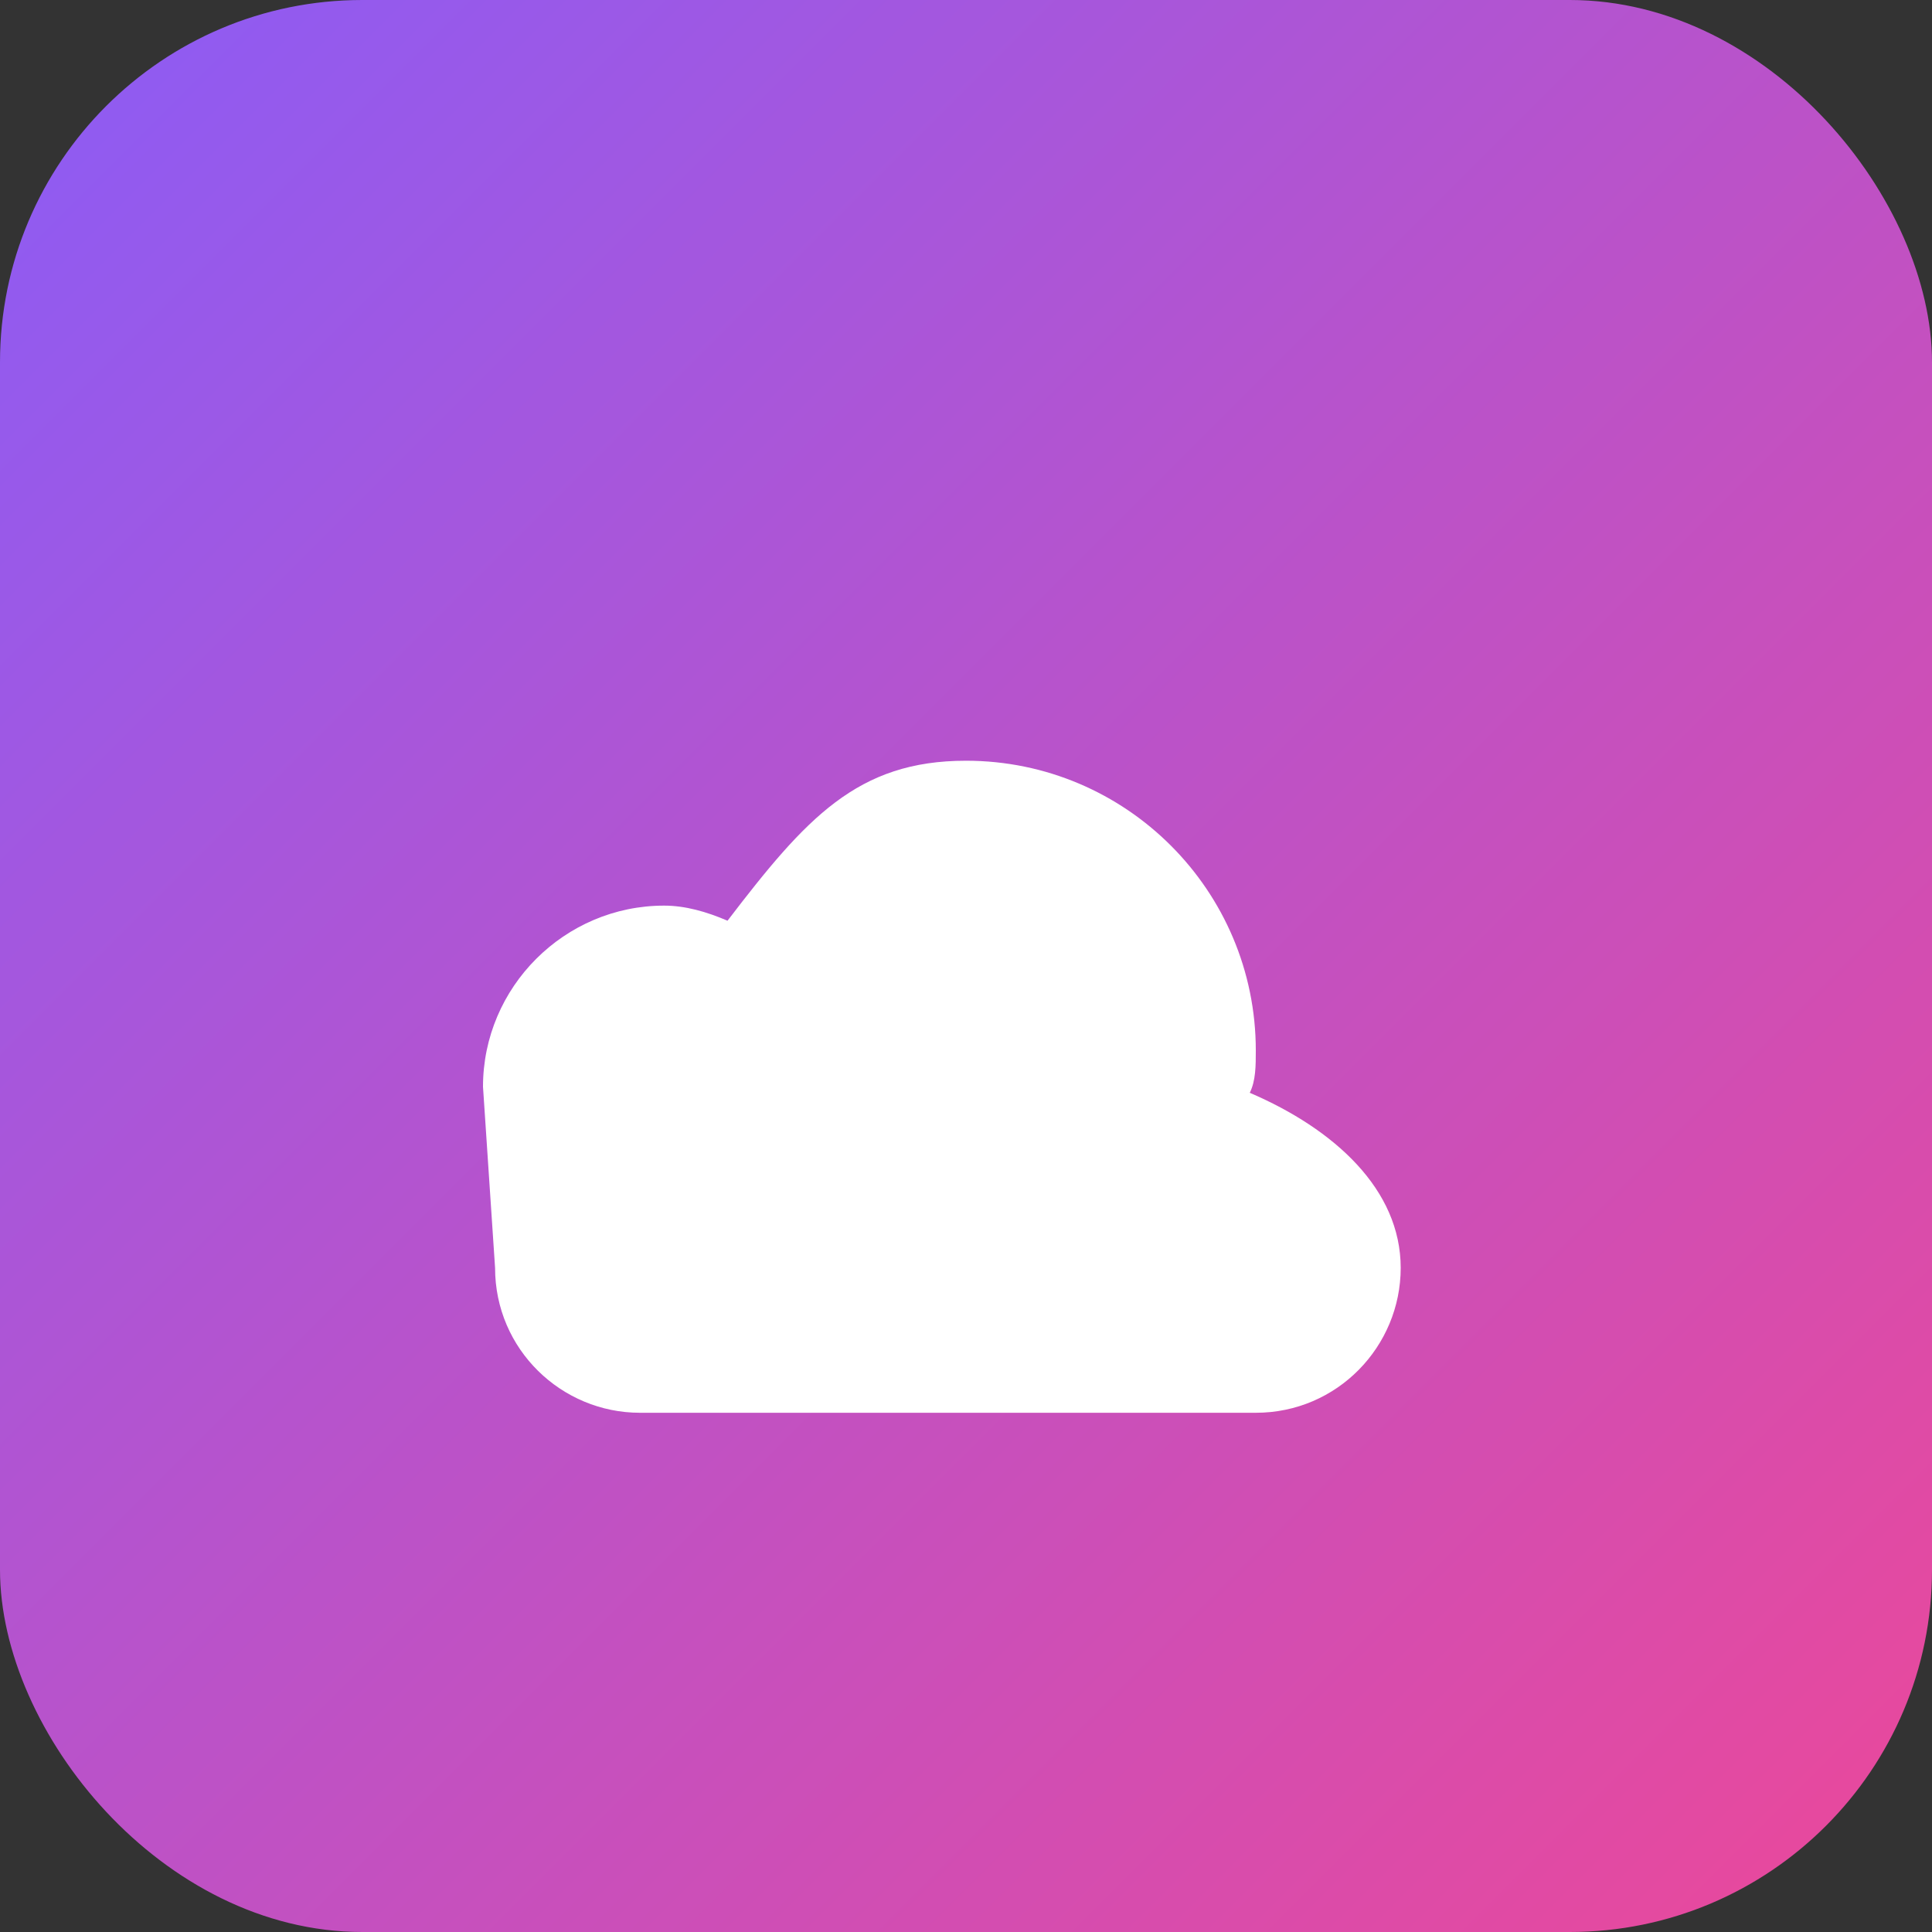
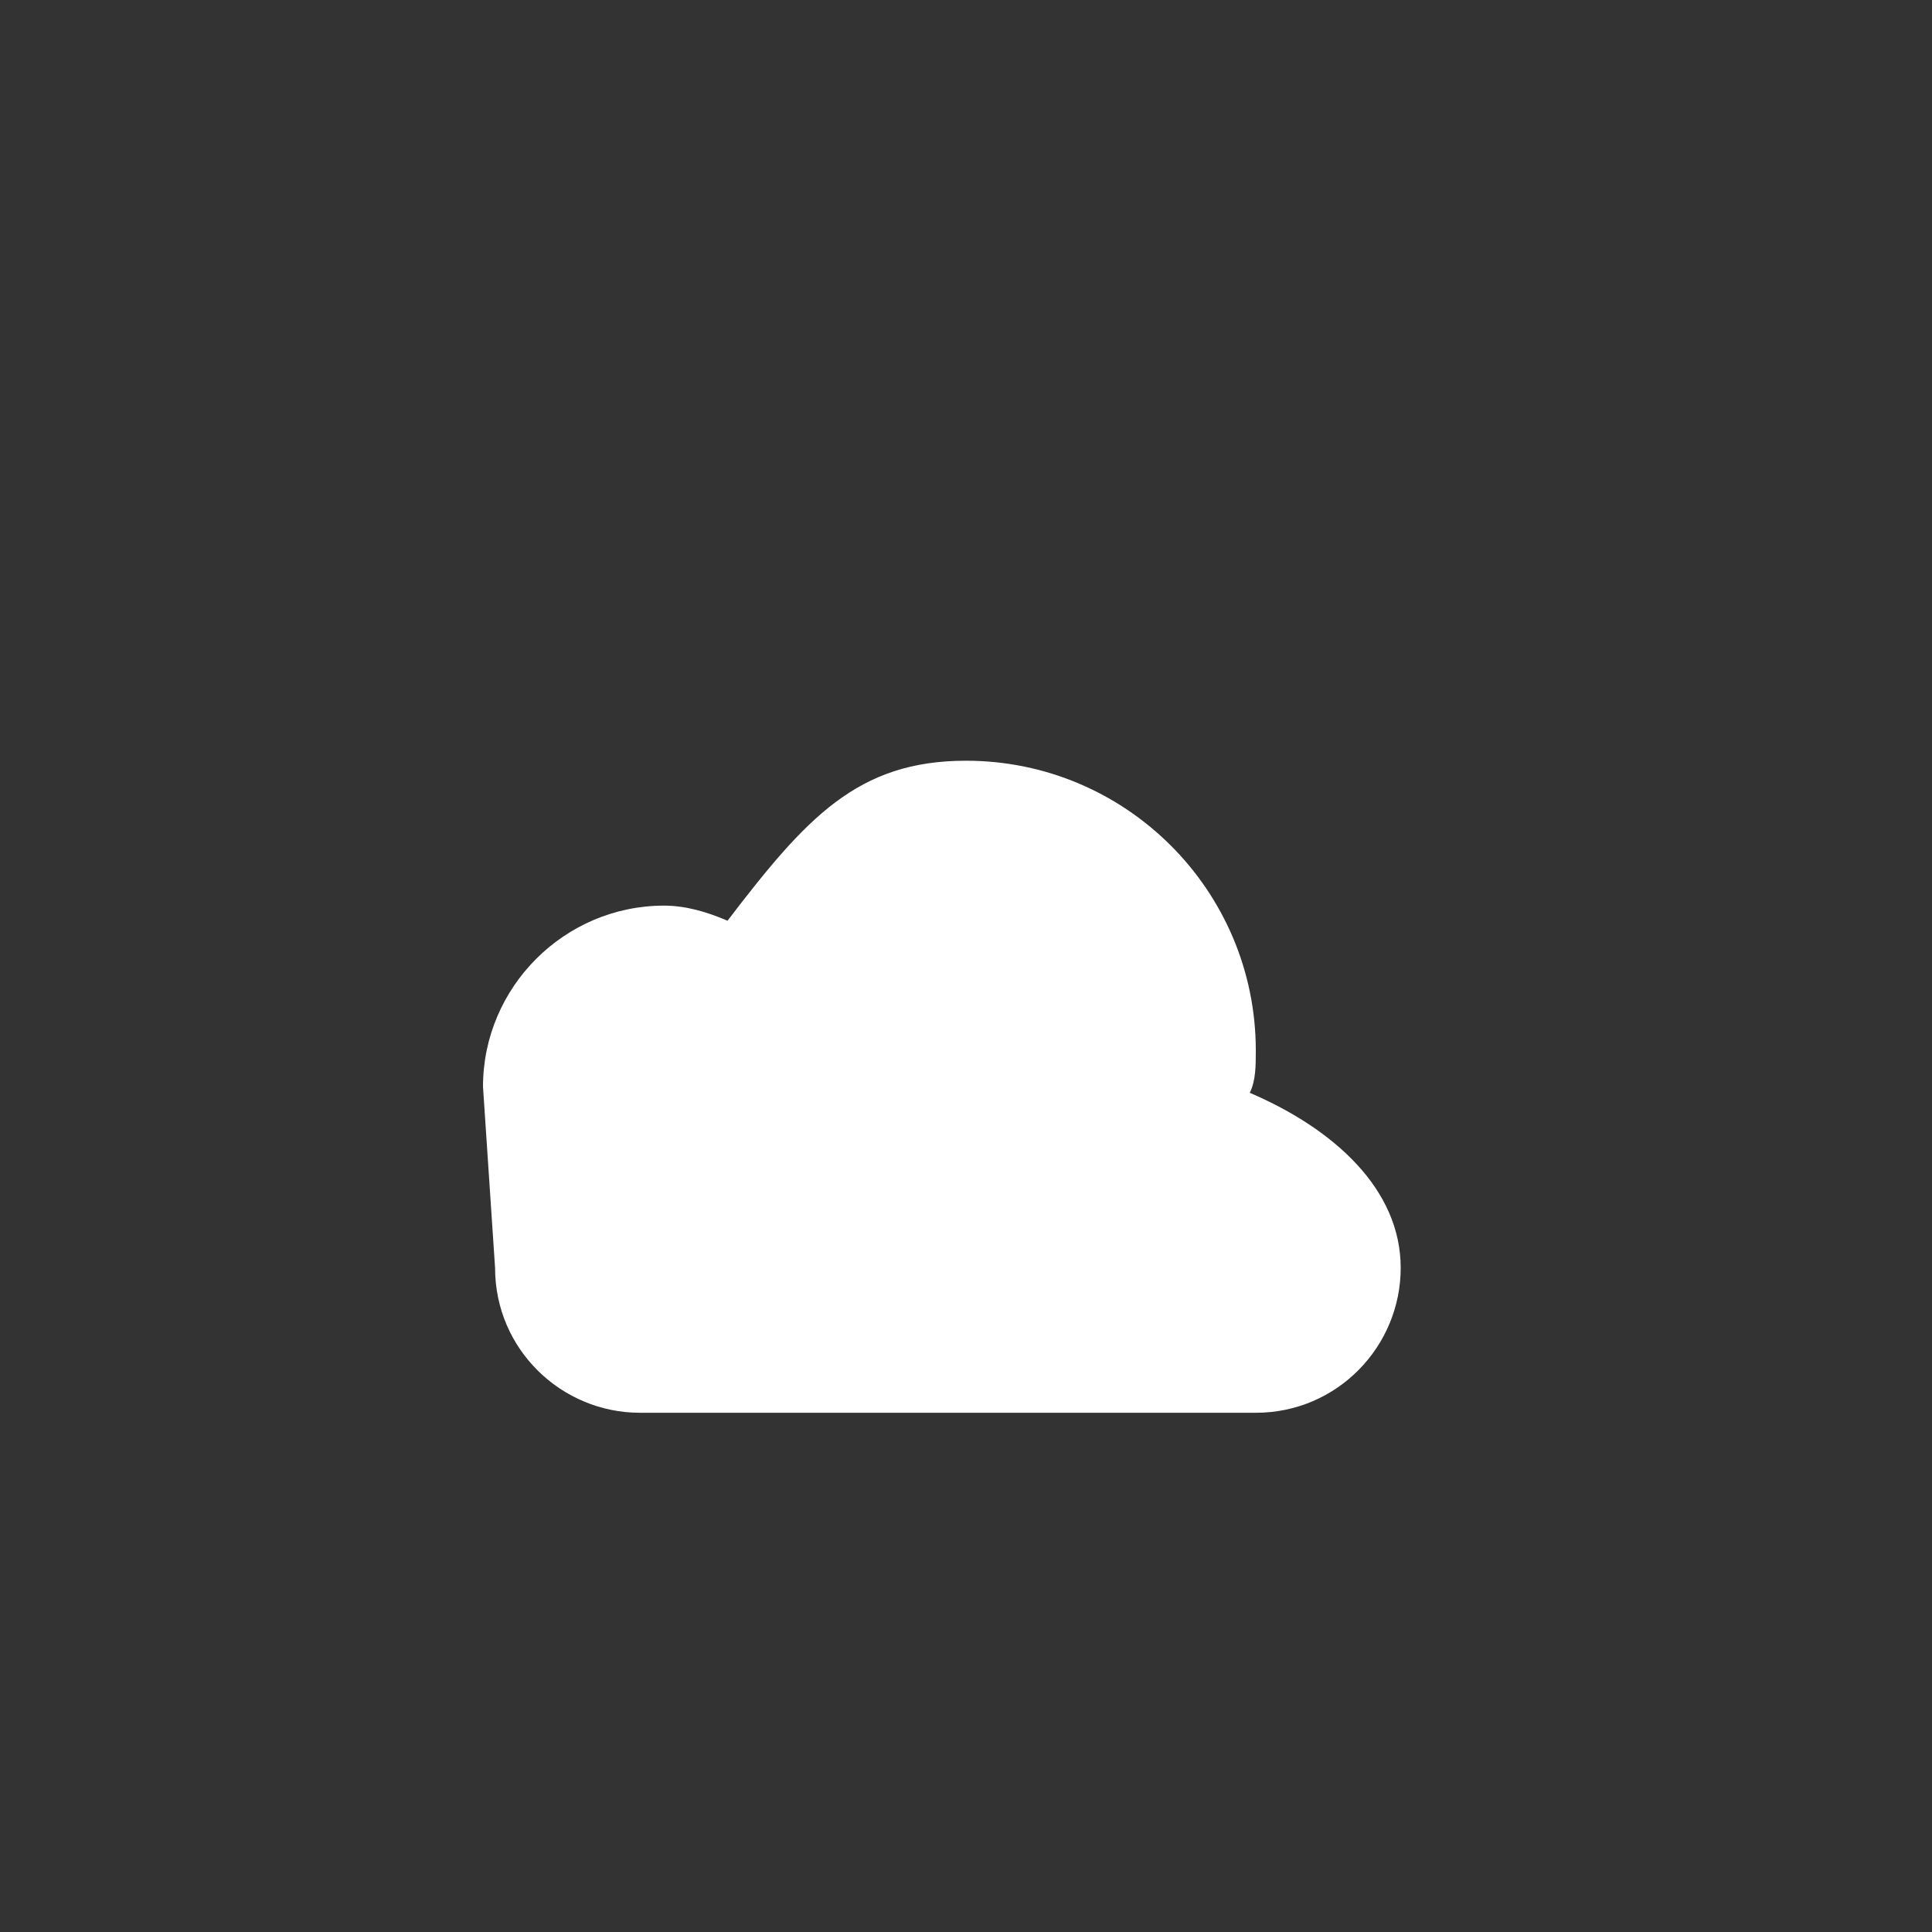
<svg xmlns="http://www.w3.org/2000/svg" width="64" height="64" viewBox="0 0 64 64" fill="none">
  <rect x="0" y="0" width="64" height="64" fill="#333333" stroke="none" />
  <defs>
    <linearGradient id="gradient" x1="0%" y1="0%" x2="100%" y2="100%">
      <stop offset="0%" style="stop-color:#8B5CF6;stop-opacity:1" />
      <stop offset="100%" style="stop-color:#EC4899;stop-opacity:1" />
    </linearGradient>
  </defs>
-   <rect width="64" height="64" rx="12" fill="url(#gradient)" />
  <g transform="translate(8, 18)">
    <path d="M8 18c0-3.3 2.7-6 6-6 0.7 0 1.4 0.2 2.1 0.5C18.7 9.1 20.4 7.2 24 7.2c5.3 0 9.6 4.3 9.6 9.6 0 0.5 0 1-0.2 1.4C36.2 19.4 38.4 21.4 38.4 24c0 2.6-2.1 4.8-4.8 4.8H13.2c-2.6 0-4.8-2.1-4.8-4.8z" fill="white" />
  </g>
</svg>